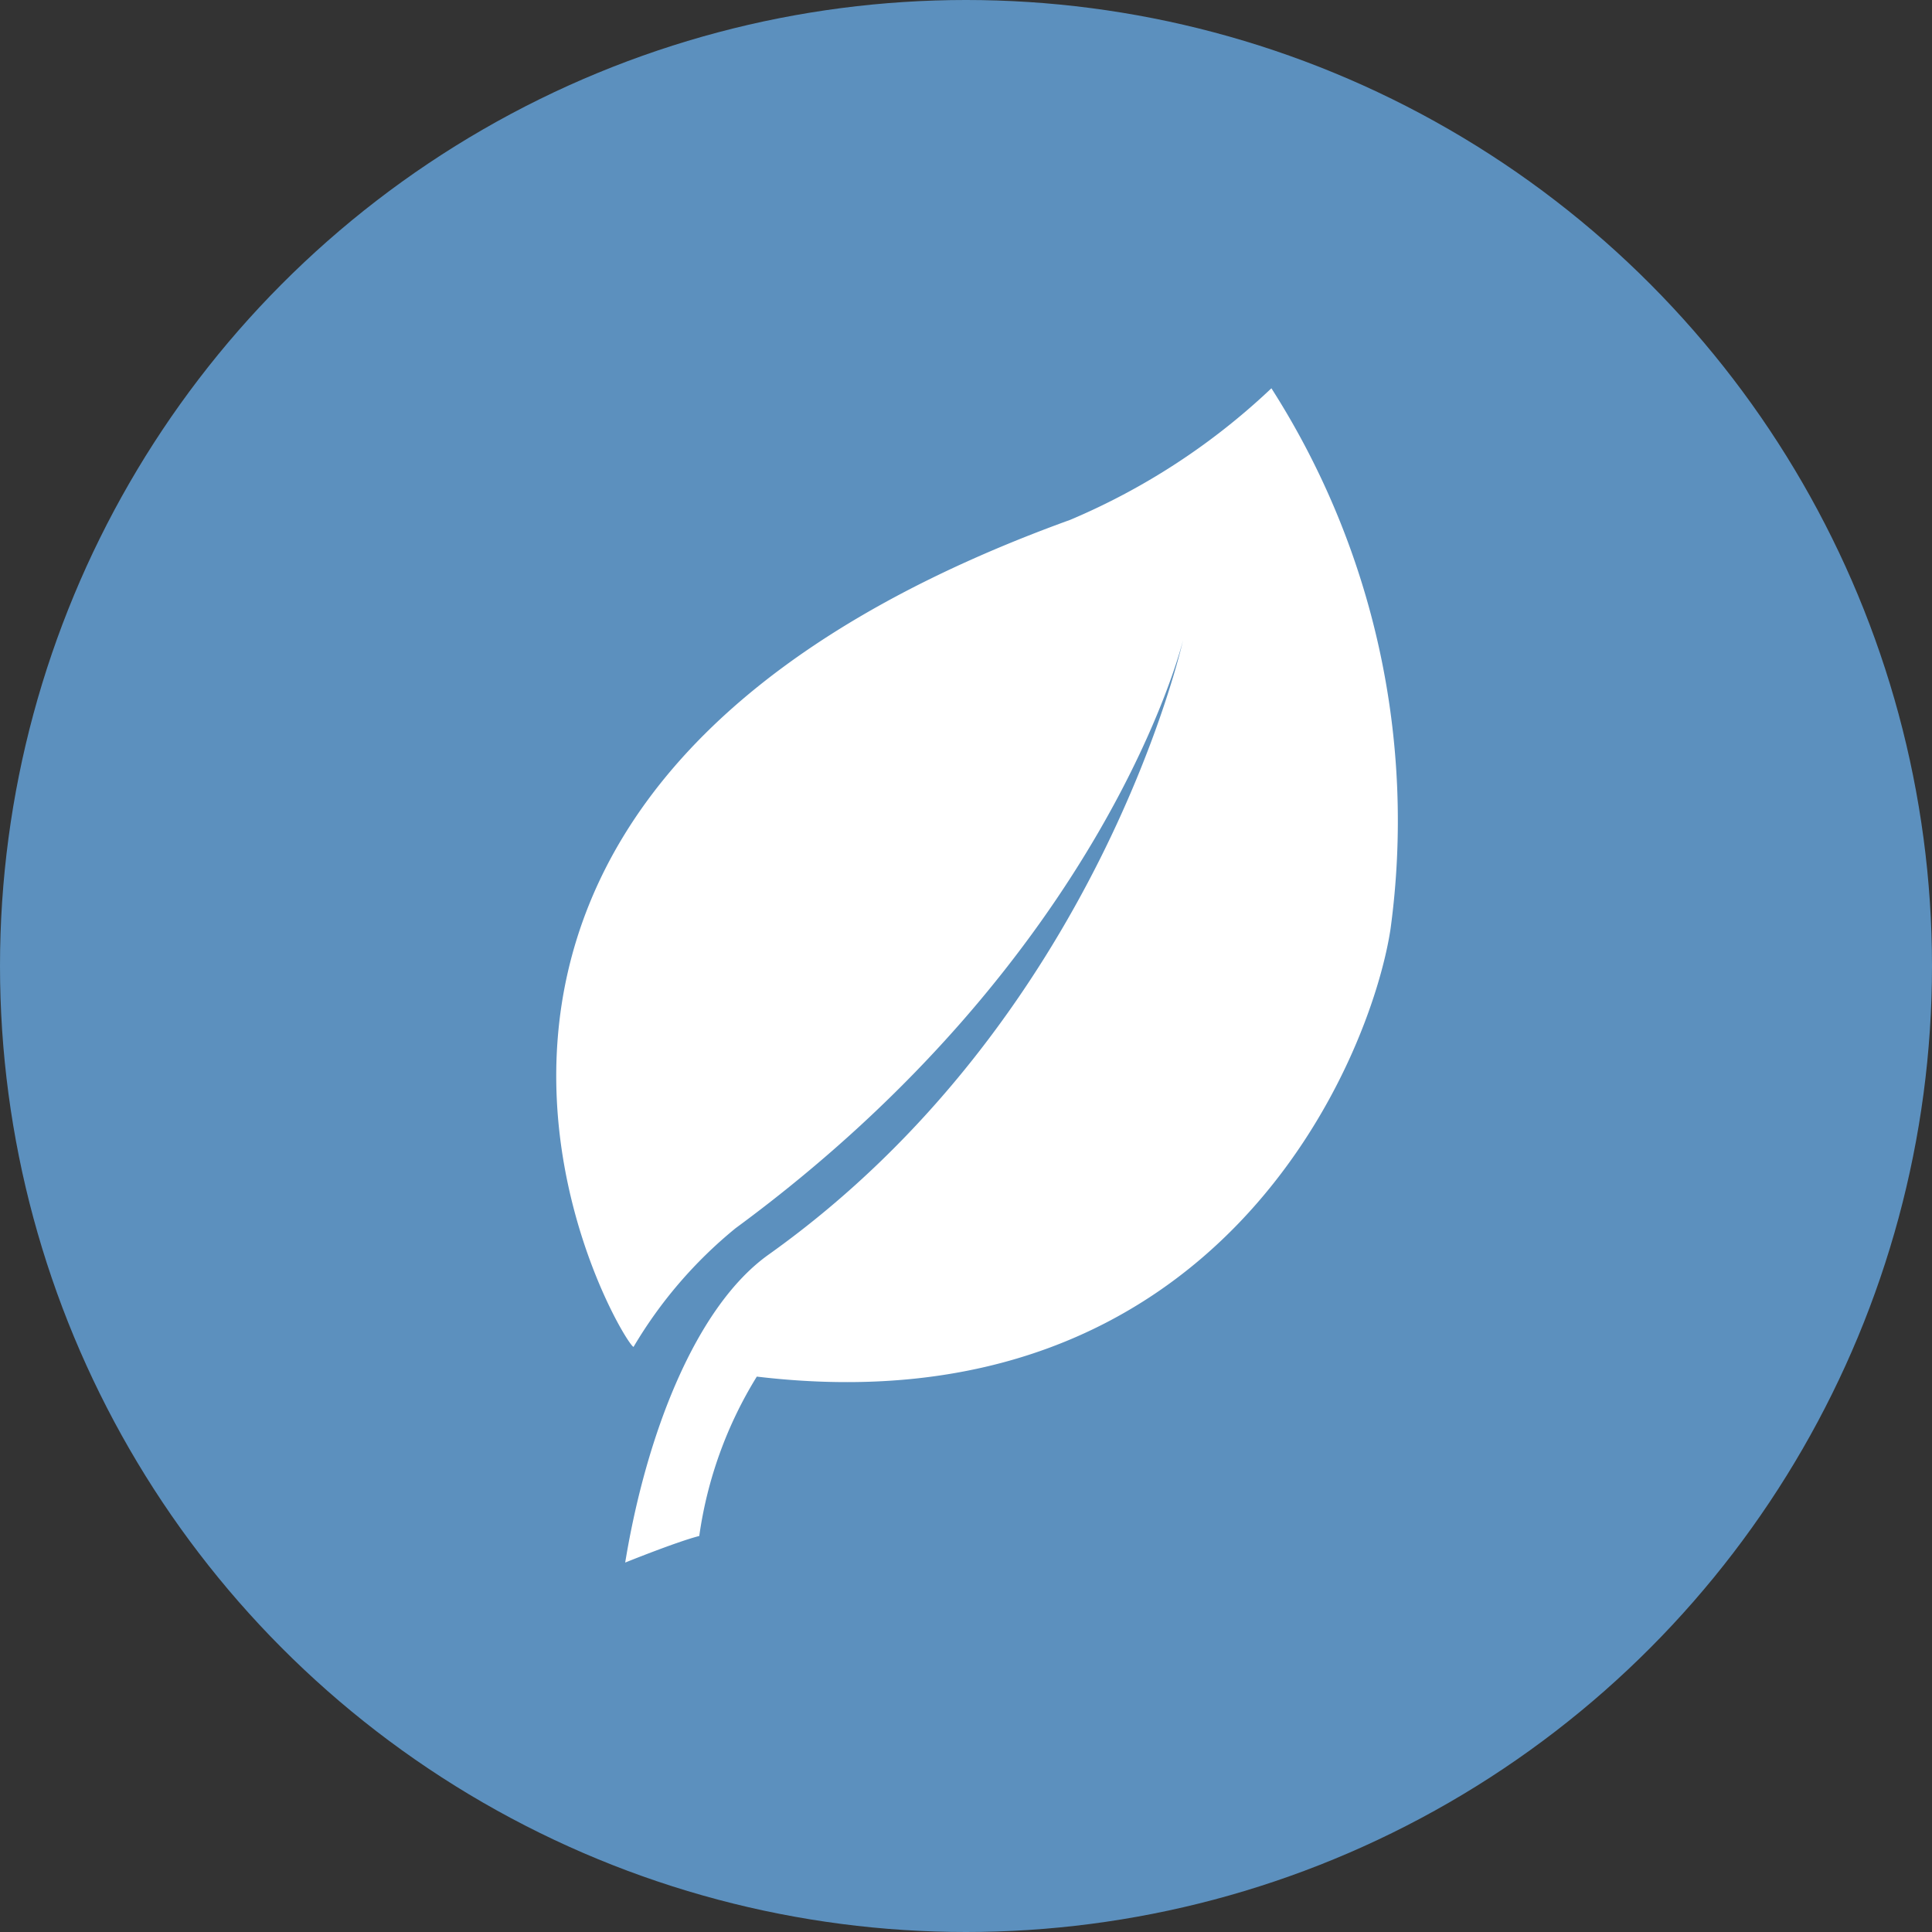
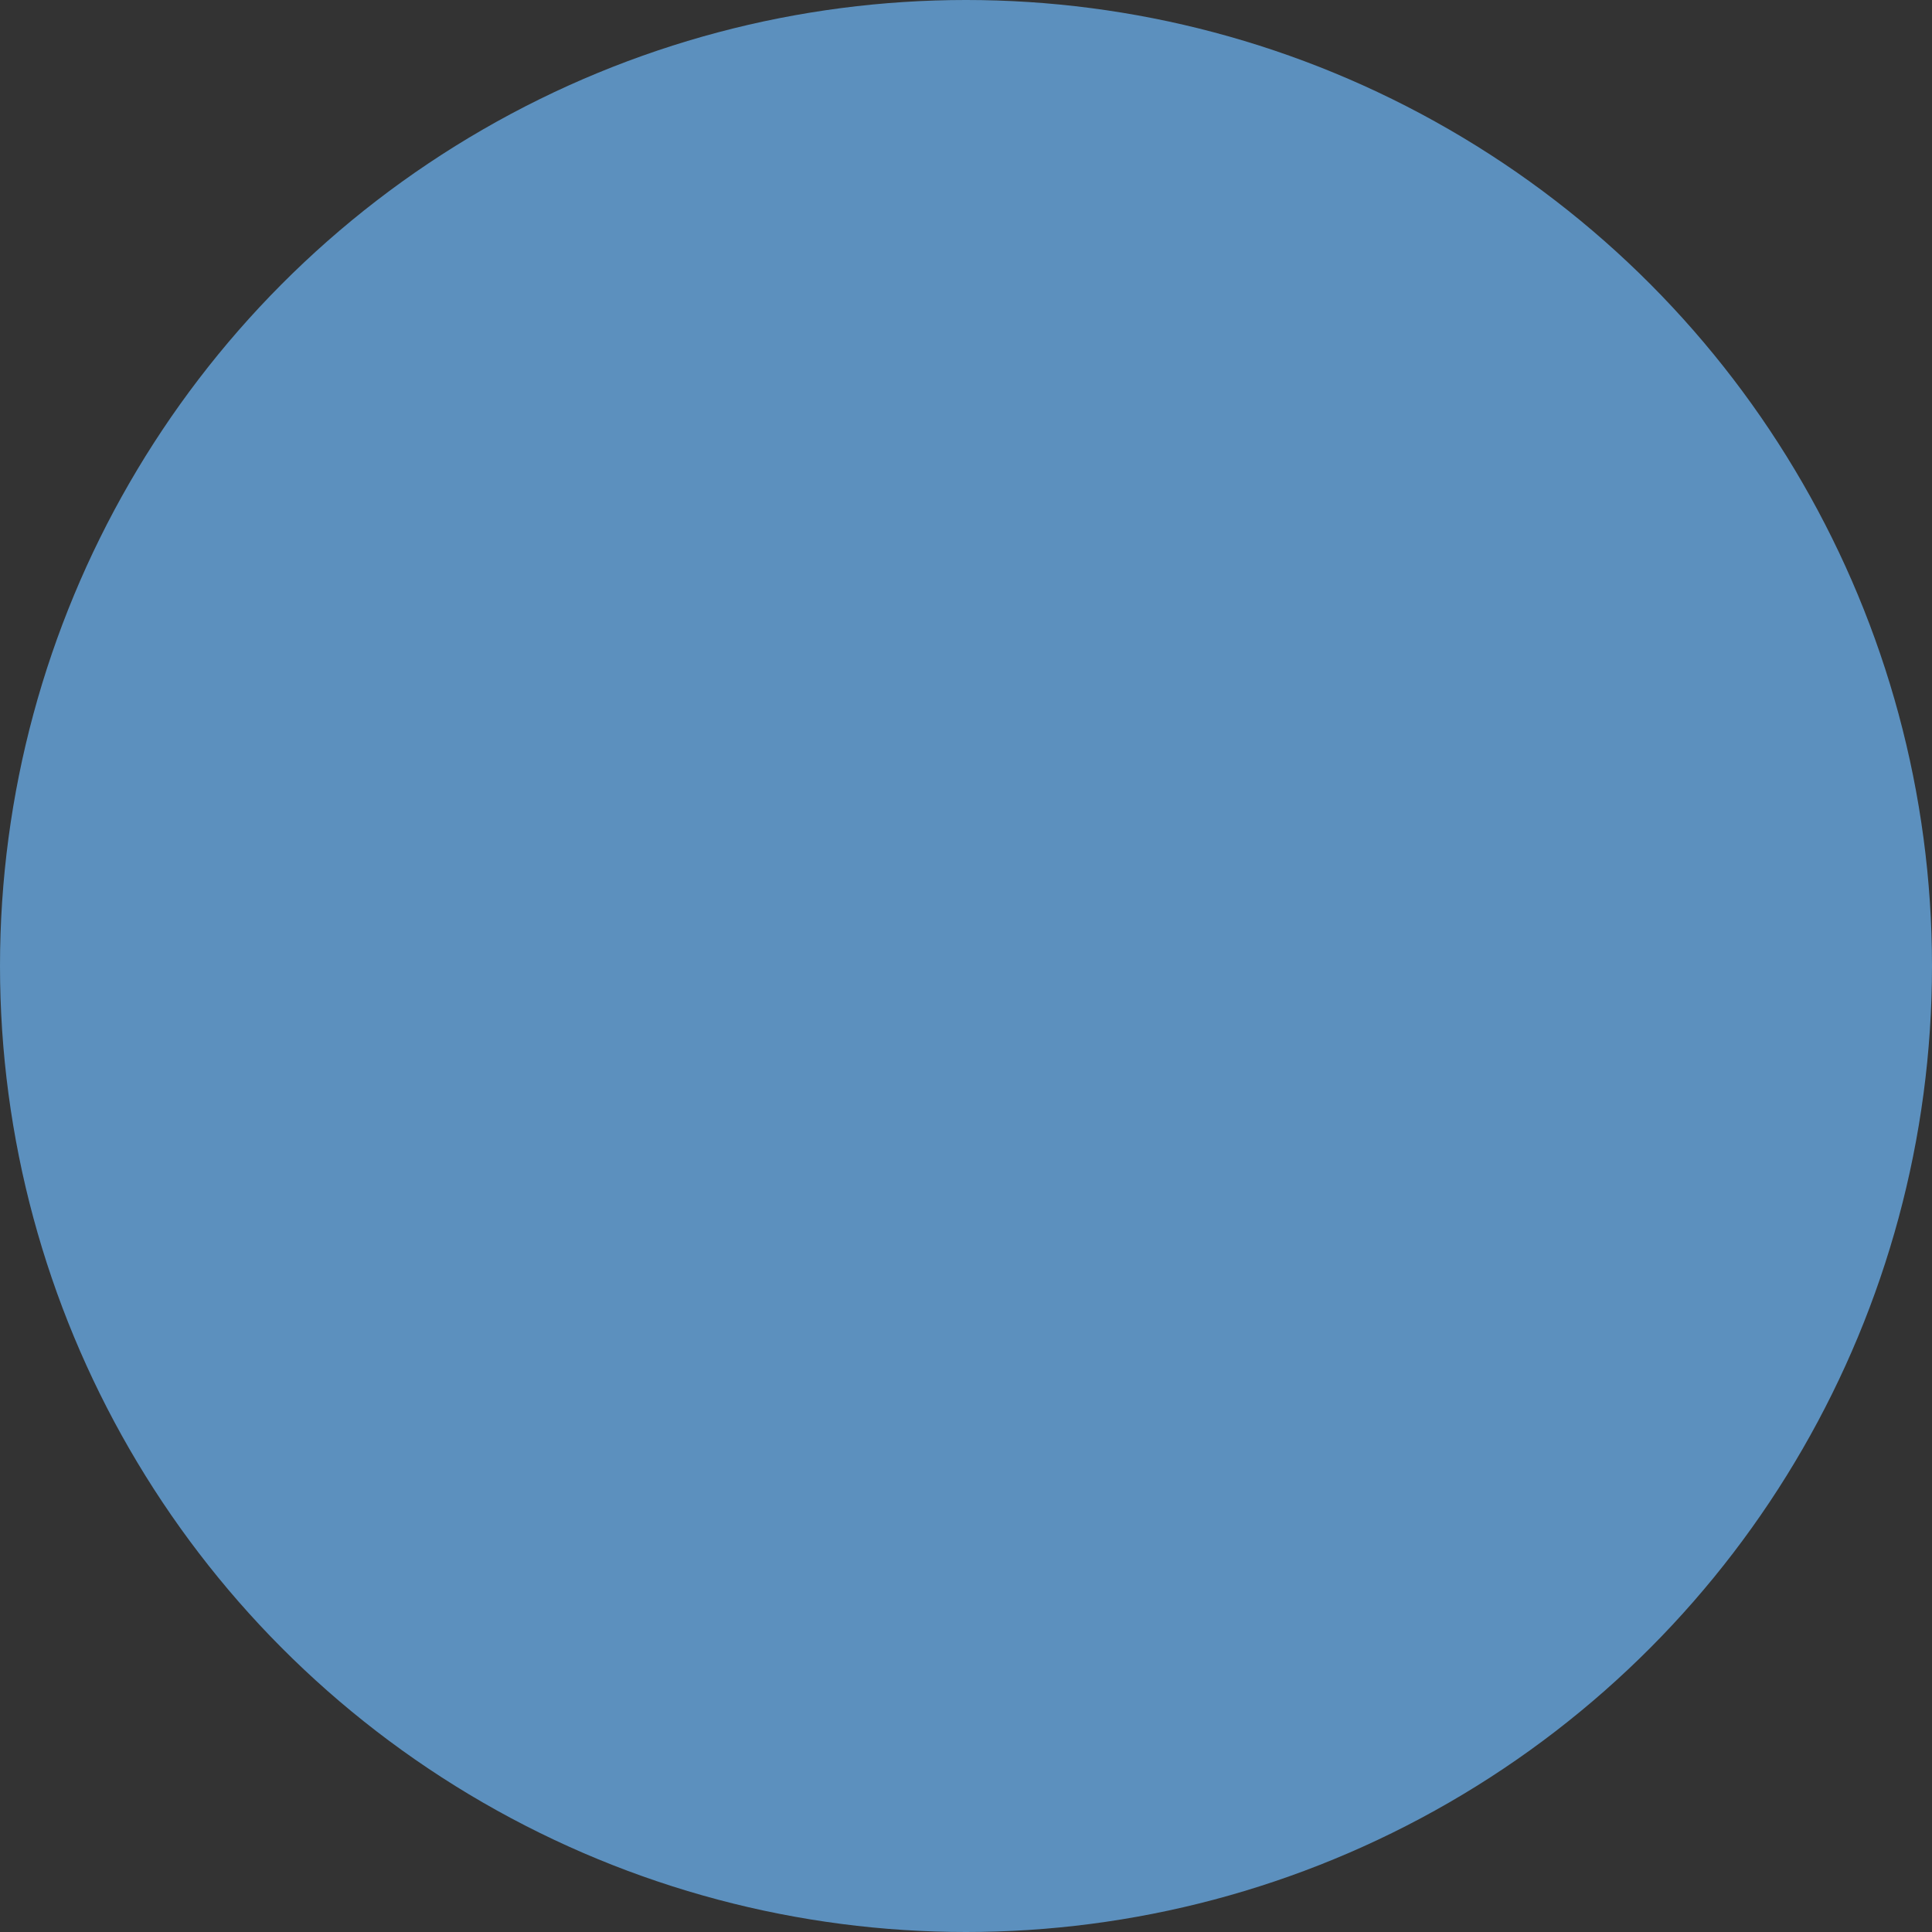
<svg xmlns="http://www.w3.org/2000/svg" width="80" height="80" viewBox="0 0 80 80">
  <rect x="0" y="0" width="80" height="80" fill="#333333" stroke="none" />
  <defs>
    <clipPath id="clip-path">
-       <rect id="長方形_244" data-name="長方形 244" width="34.938" height="48.808" fill="#fff" />
-     </clipPath>
+       </clipPath>
  </defs>
  <g id="グループ_329" data-name="グループ 329" transform="translate(-320 -3598)">
    <circle id="楕円形_20" data-name="楕円形 20" cx="40" cy="40" r="40" transform="translate(320 3598)" fill="#5c90be" />
    <g id="グループ_87" data-name="グループ 87" transform="translate(343 3613.995)">
      <g id="グループ_86" data-name="グループ 86" transform="translate(0 0.005)" clip-path="url(#clip-path)">
-         <path id="パス_32" data-name="パス 32" d="M31.912,5.6a27.869,27.869,0,0,1-8.327,5.446C-8.454,22.637,5.058,45.22,5.5,45.294a18.43,18.43,0,0,1,4.223-4.913c15.4-11.322,18.531-24.353,18.531-24.353S24.8,31.709,11.1,41.467C8.07,43.62,6.022,48.924,5.154,54.224c0,0,2.145-.867,3.067-1.1a17.07,17.07,0,0,1,2.383-6.6c19.148,2.28,25.42-13.15,26.24-18.53A33.24,33.24,0,0,0,31.912,5.6" transform="translate(-2.266 -5.522)" fill="#fff" />
-       </g>
+         </g>
    </g>
  </g>
</svg>